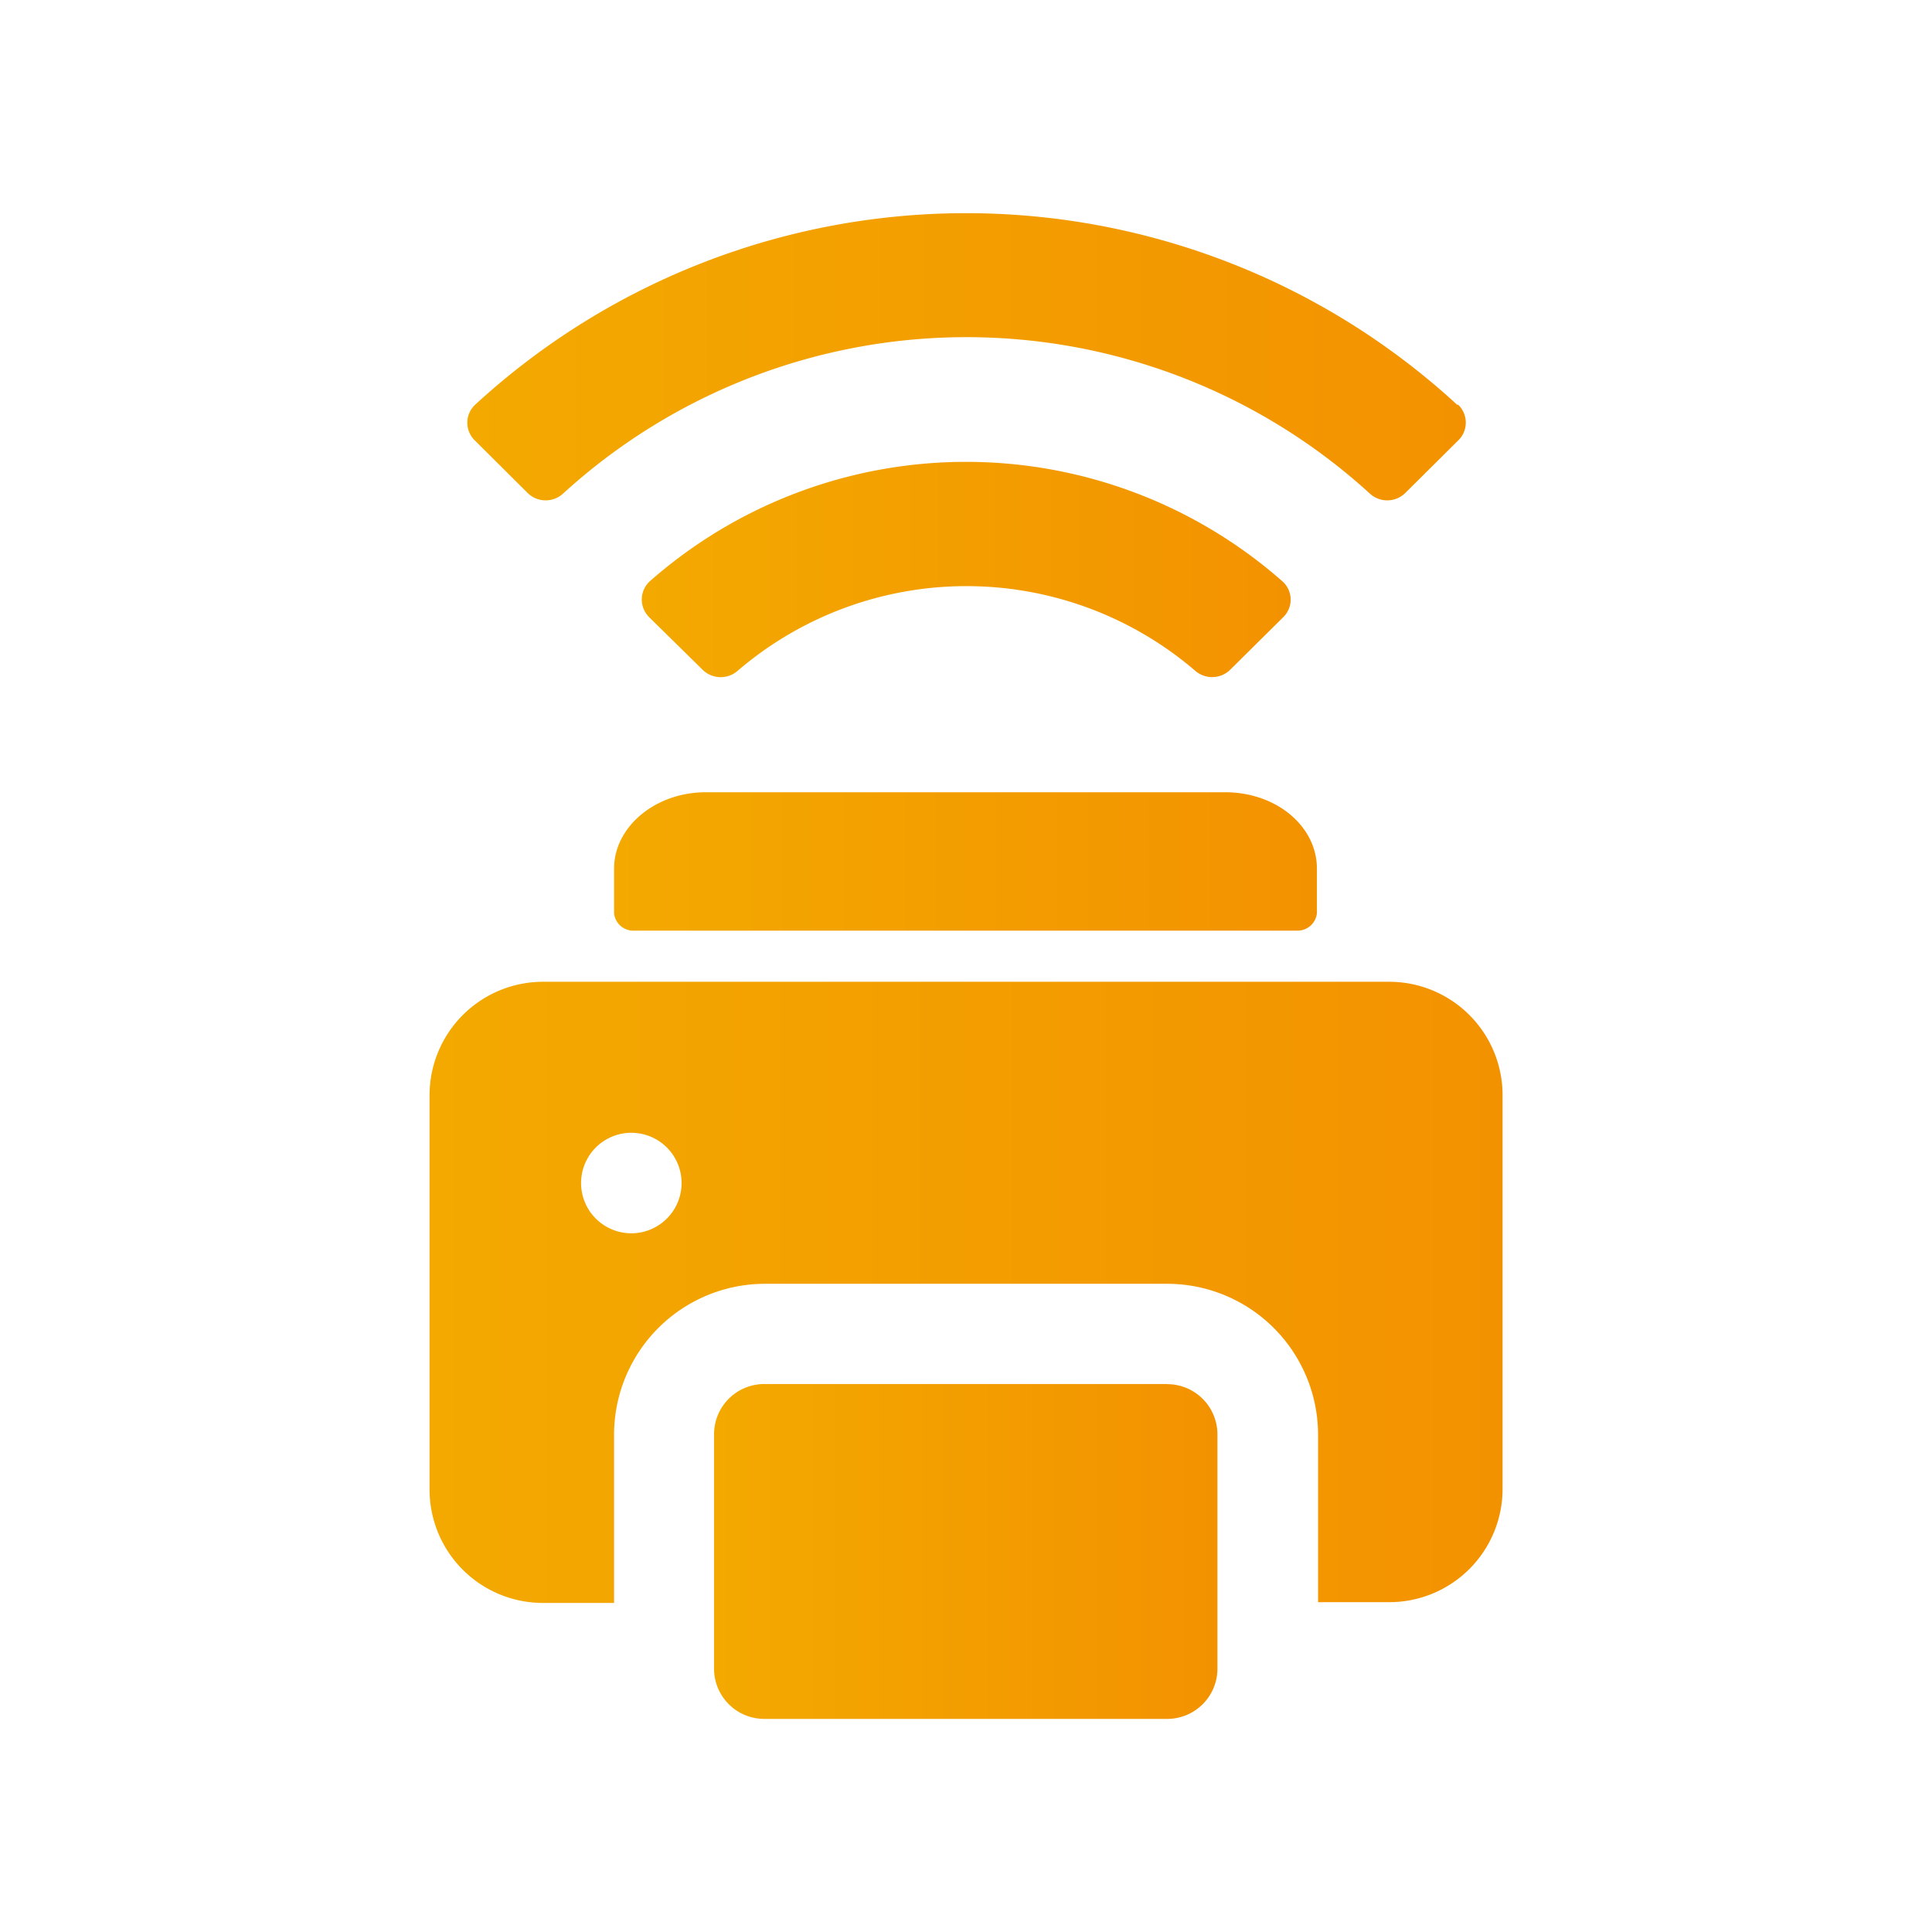
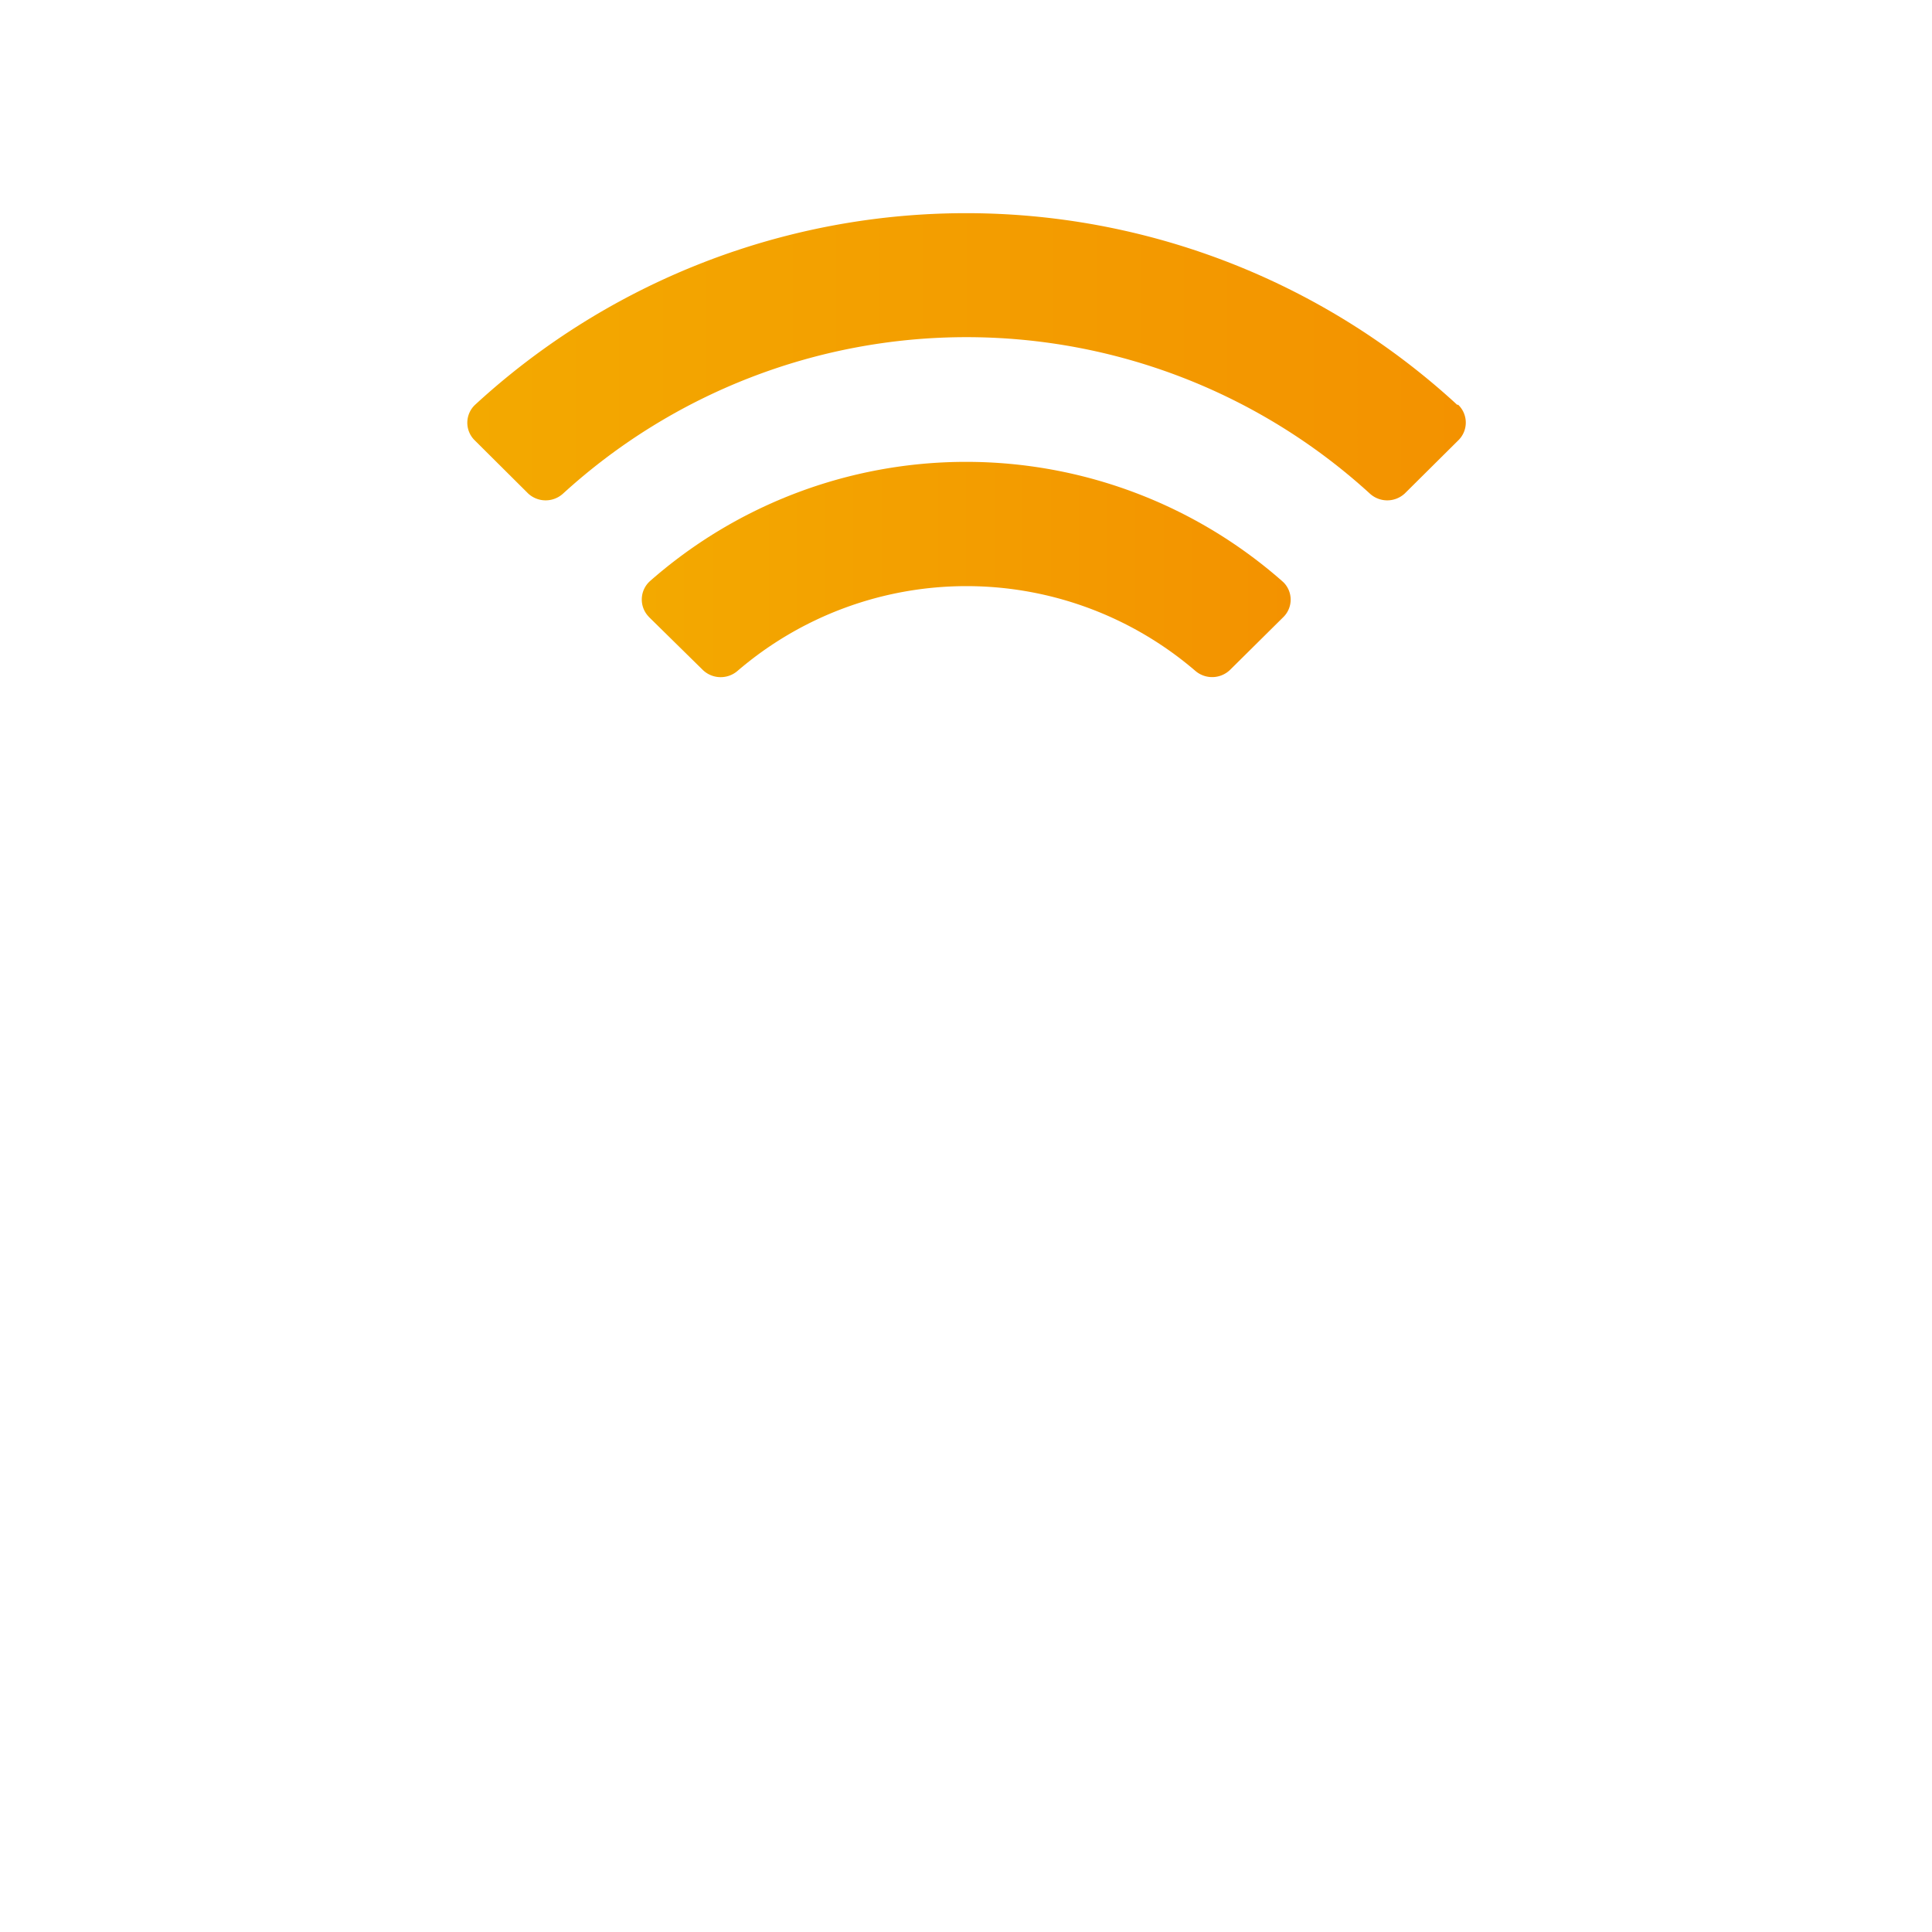
<svg xmlns="http://www.w3.org/2000/svg" xmlns:xlink="http://www.w3.org/1999/xlink" viewBox="0 0 149.95 149.95">
  <defs>
    <style>.cls-1{fill:none;}.cls-2{fill:url(#Sfumatura_senza_nome_2);}.cls-3{fill:url(#Sfumatura_senza_nome_2-2);}.cls-4{fill:url(#Sfumatura_senza_nome_2-3);}.cls-5{fill:url(#Sfumatura_senza_nome_2-4);}.cls-6{fill:url(#Sfumatura_senza_nome_2-5);}</style>
    <linearGradient id="Sfumatura_senza_nome_2" x1="47.66" y1="66.86" x2="102.21" y2="66.86" gradientUnits="userSpaceOnUse">
      <stop offset="0" stop-color="#f3a900" />
      <stop offset="1" stop-color="#f39200" />
    </linearGradient>
    <linearGradient id="Sfumatura_senza_nome_2-2" x1="33.34" y1="100.3" x2="116.61" y2="100.3" xlink:href="#Sfumatura_senza_nome_2" />
    <linearGradient id="Sfumatura_senza_nome_2-3" x1="55.43" y1="120.42" x2="94.49" y2="120.42" xlink:href="#Sfumatura_senza_nome_2" />
    <linearGradient id="Sfumatura_senza_nome_2-4" x1="36.27" y1="27.7" x2="113.78" y2="27.7" xlink:href="#Sfumatura_senza_nome_2" />
    <linearGradient id="Sfumatura_senza_nome_2-5" x1="49.8" y1="44.22" x2="100.18" y2="44.22" xlink:href="#Sfumatura_senza_nome_2" />
  </defs>
  <title>dispositivi hardware</title>
  <g id="Livello_2" data-name="Livello 2">
    <g id="hardware">
      <rect class="cls-1" width="149.95" height="149.95" />
-       <path class="cls-2" d="M100.67,72.23H49.28a1.51,1.51,0,0,1-1.62-1.34V67.42c0-3.25,3.2-5.93,7.12-5.93H95.09c3.95,0,7.12,2.62,7.12,5.93v3.46A1.51,1.51,0,0,1,100.67,72.23Z" />
-       <path class="cls-3" d="M107.83,76.2H42.13A8.81,8.81,0,0,0,33.34,85v30.63a8.8,8.8,0,0,0,8.79,8.78h5.53v-13A11.72,11.72,0,0,1,59.36,99.64H90.59a11.72,11.72,0,0,1,11.71,11.71v13h5.54a8.79,8.79,0,0,0,8.78-8.78V85A8.8,8.8,0,0,0,107.83,76.2ZM49,95.72a3.9,3.9,0,0,1,0-7.8h0a3.9,3.9,0,0,1,0,7.8Z" />
-       <path class="cls-4" d="M90.59,107.42H59.36a3.9,3.9,0,0,0-3.94,3.87v18.25a3.9,3.9,0,0,0,3.94,3.87H90.59a3.9,3.9,0,0,0,3.9-3.9h0V111.33a3.9,3.9,0,0,0-3.9-3.9Z" />
      <path class="cls-5" d="M113.1,31.42a56.27,56.27,0,0,0-76.23,0,1.91,1.91,0,0,0-.08,2.7l.08.08L41,38.31a2,2,0,0,0,2.7,0,46.44,46.44,0,0,1,62.62,0,2,2,0,0,0,2.7,0l4.15-4.12a1.92,1.92,0,0,0,.06-2.72l-.06-.06Z" />
      <path class="cls-6" d="M99.51,45.1a37.14,37.14,0,0,0-49.06,0,1.92,1.92,0,0,0-.15,2.71l.08.09L54.55,52a2,2,0,0,0,2.67.09,27.28,27.28,0,0,1,35.58,0A2,2,0,0,0,95.46,52l4.16-4.12a1.9,1.9,0,0,0,0-2.68Z" />
    </g>
  </g>
</svg>